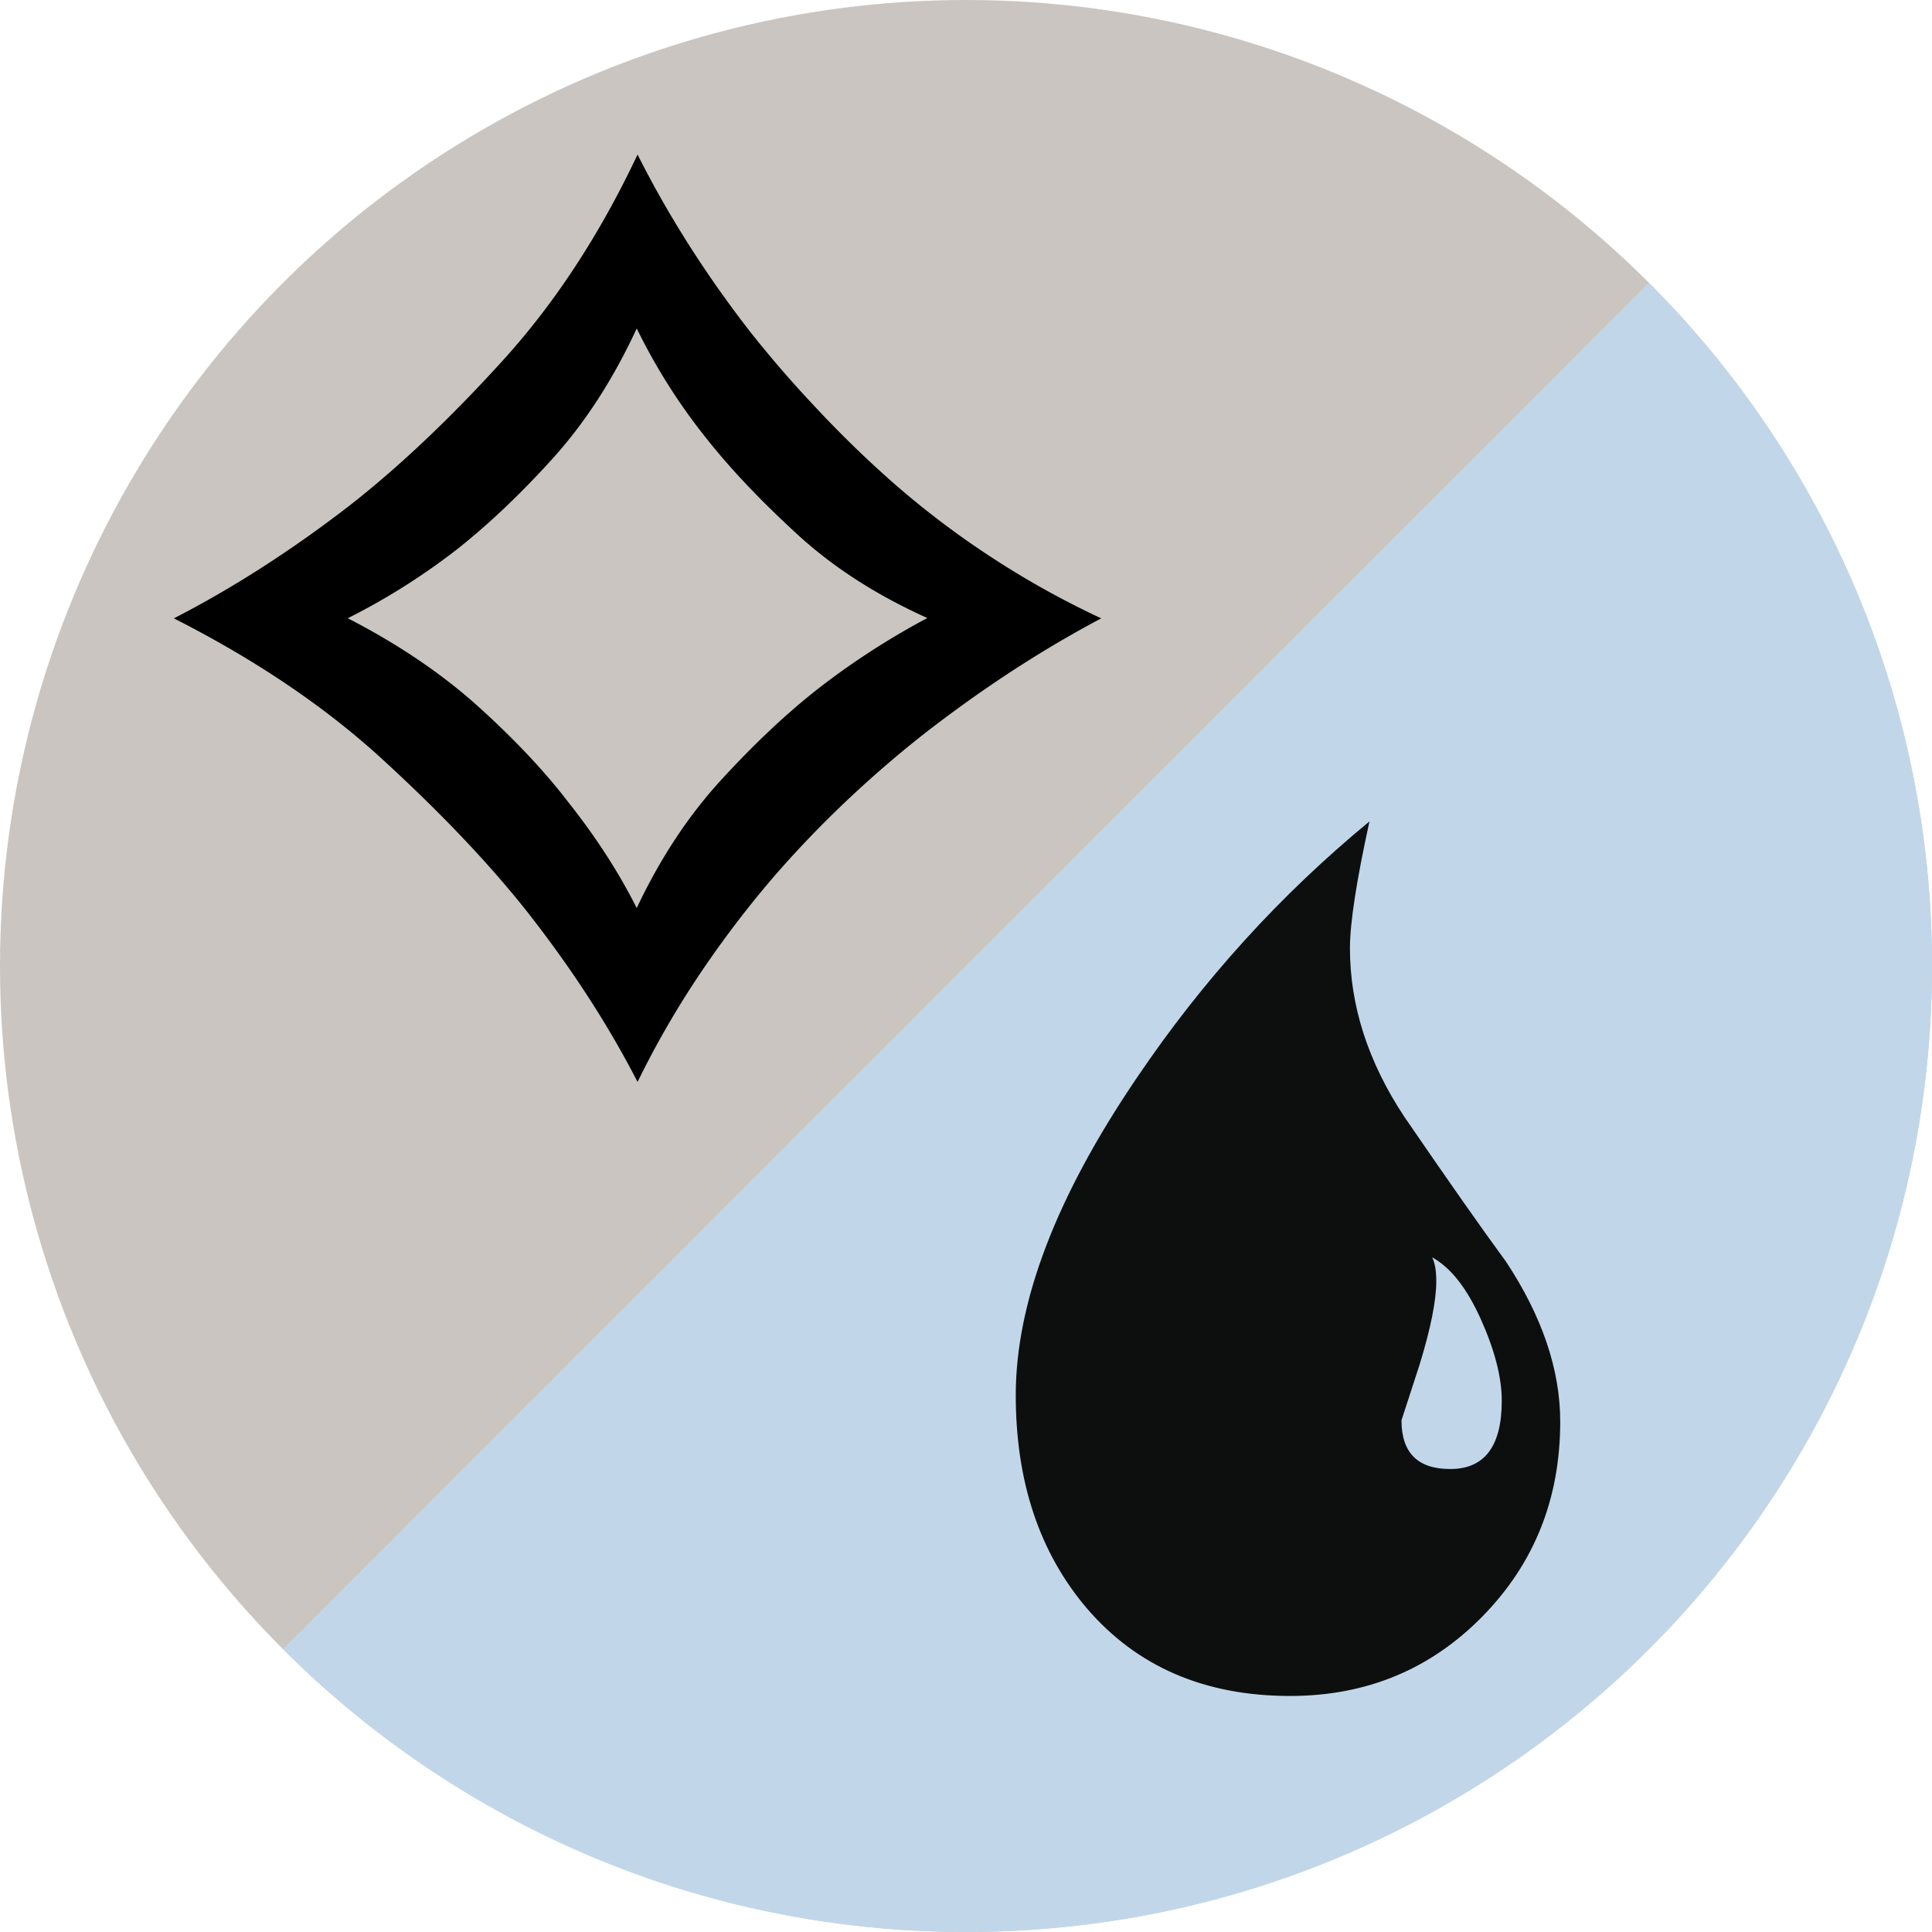
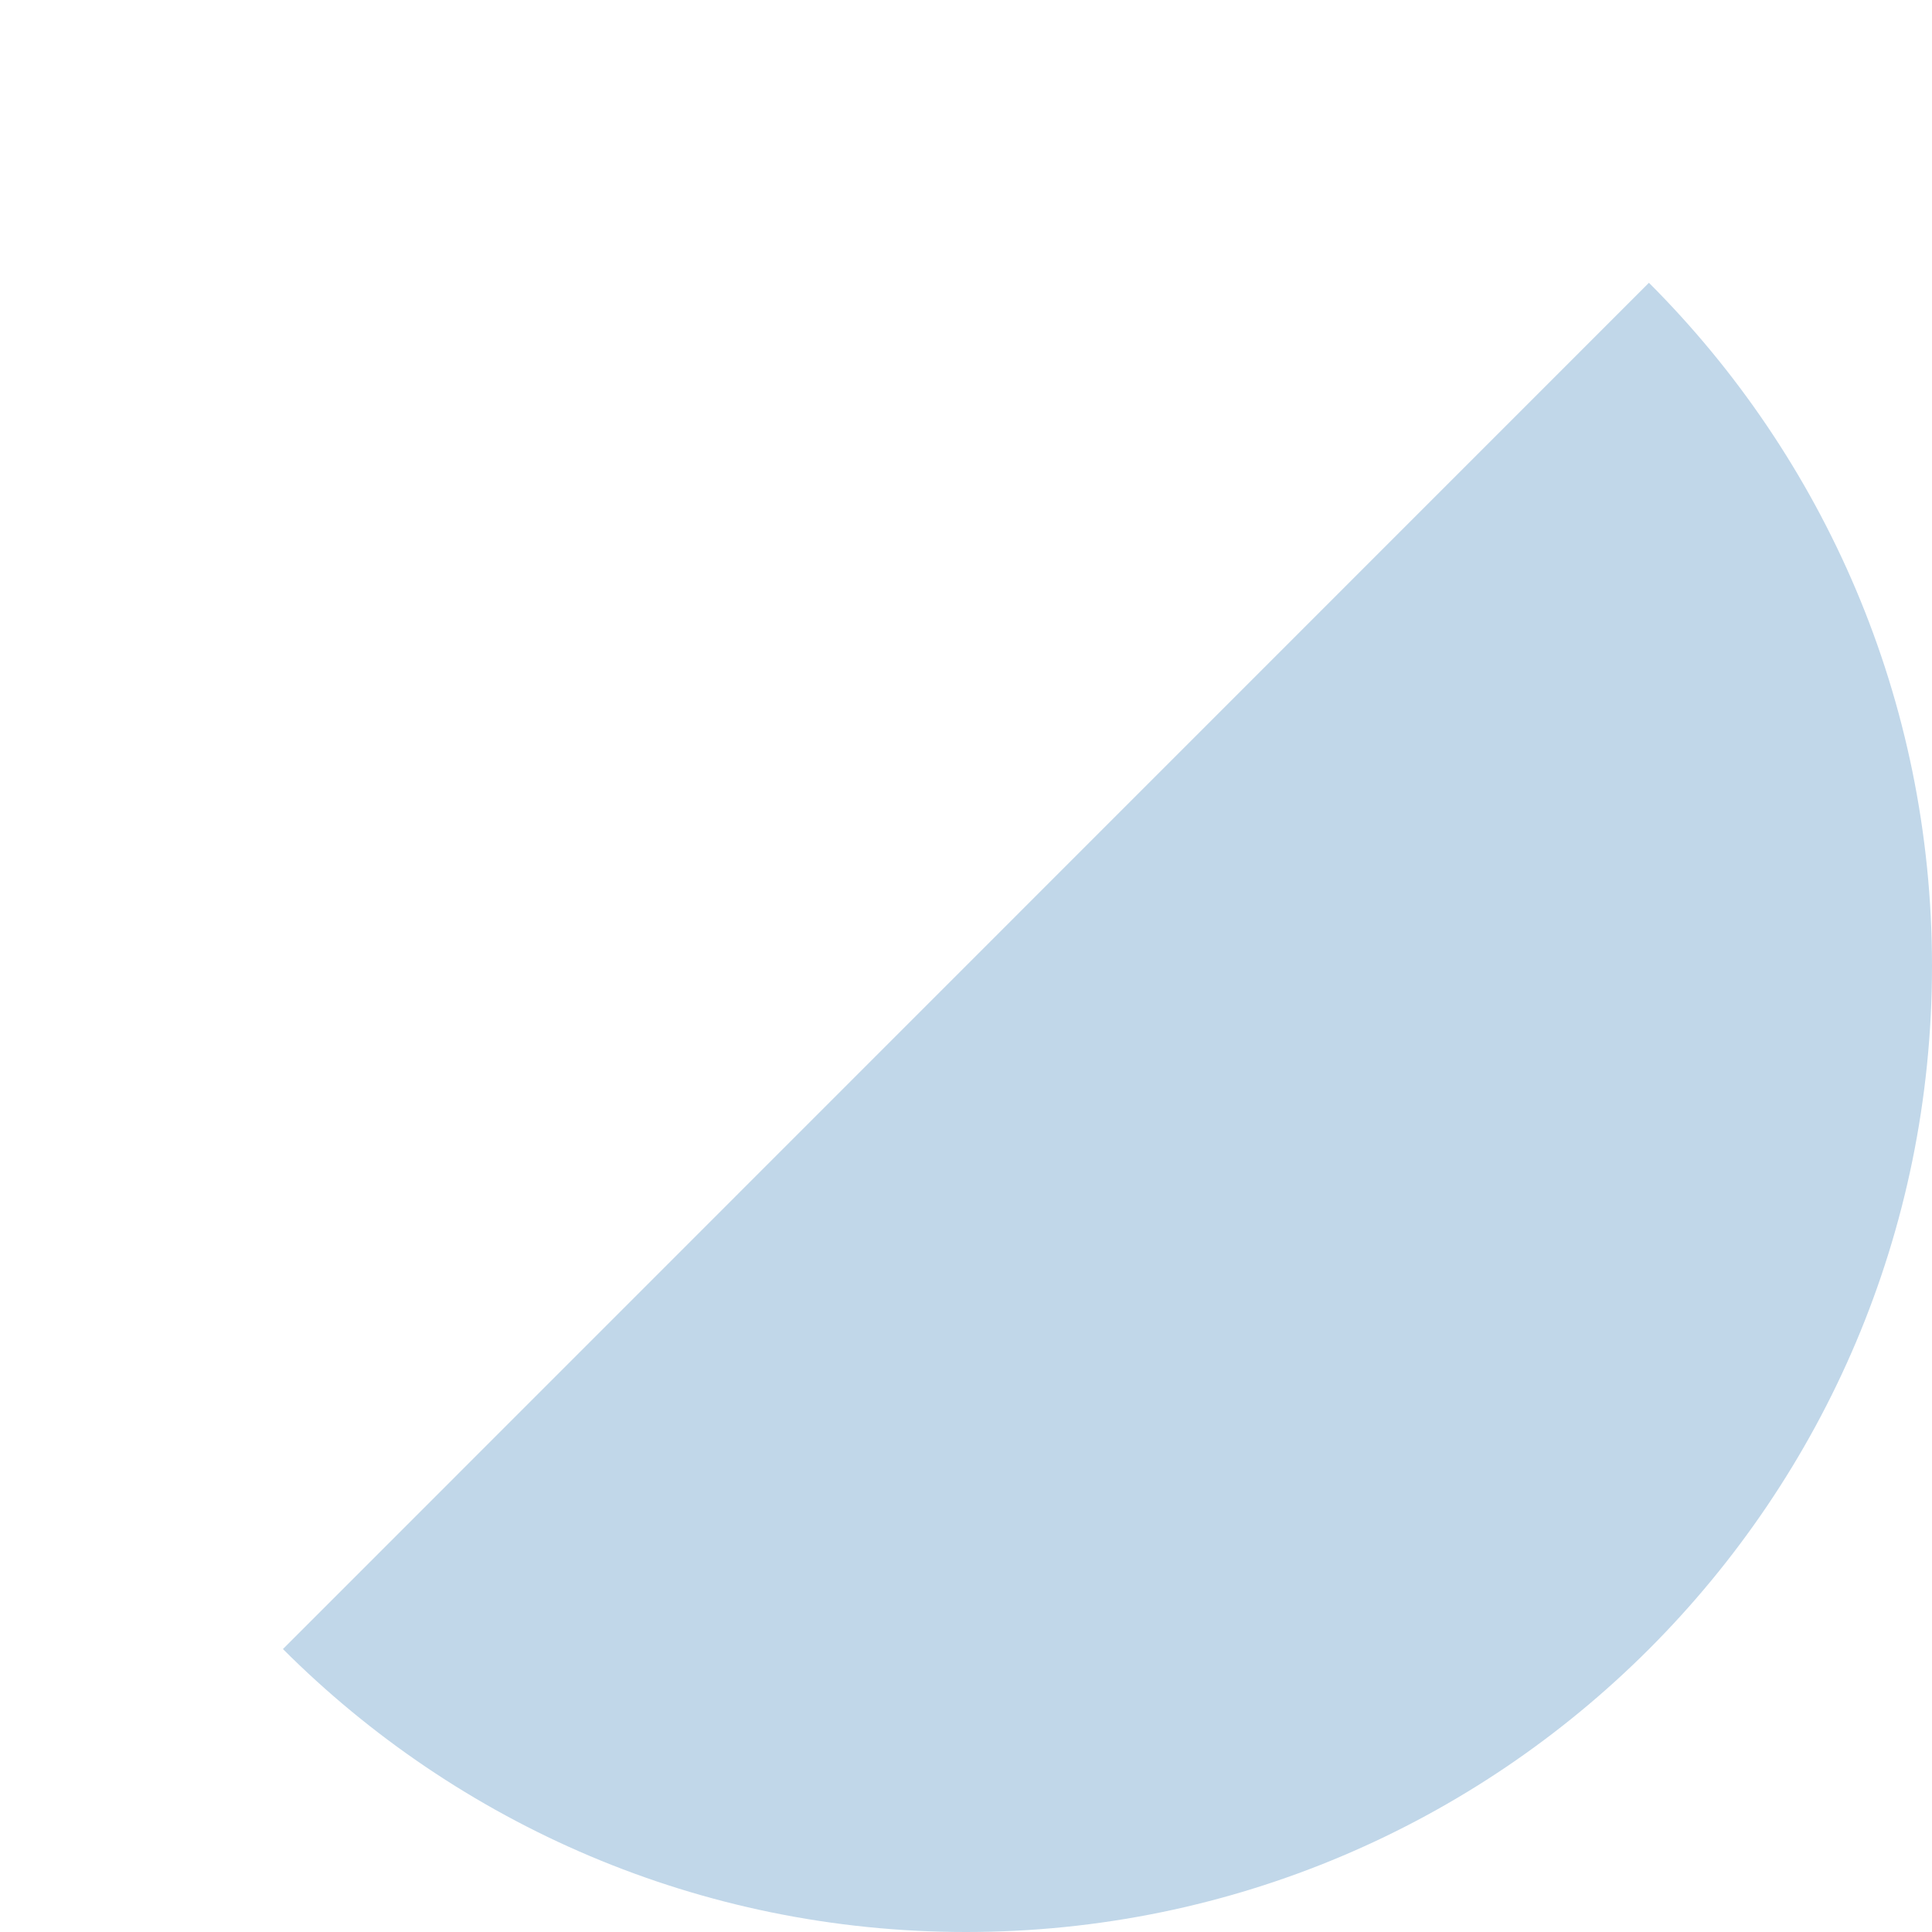
<svg xmlns="http://www.w3.org/2000/svg" viewBox="0 0 100 100">
  <g fill="none" fill-rule="evenodd">
-     <circle fill="#CAC5C0" cx="50" cy="50" r="50" />
    <path d="M85.349 14.637C94.401 23.688 100 36.188 100 49.997 100 77.613 77.614 100 49.999 100c-13.806 0-26.305-5.596-35.354-14.646" fill="#C1D7E9" />
-     <path d="M76.722 83.675c-2.692 2.739-6.008 4.108-9.947 4.108-4.422 0-7.929-1.514-10.524-4.54-2.452-2.884-3.676-6.558-3.676-11.028 0-4.804 2.09-10.281 6.271-16.434 3.41-5.047 7.423-9.467 12.037-13.264-.673 3.076-1.01 5.262-1.01 6.561 0 2.98.937 5.886 2.811 8.721 2.307 3.365 4.061 5.864 5.262 7.496 1.874 2.835 2.811 5.6 2.811 8.289.001 3.99-1.344 7.354-4.035 10.091Zm-.072-15.388c-.721-1.609-1.562-2.68-2.523-3.208.145.288.215.698.215 1.226 0 1.01-.287 2.453-.863 4.324l-.938 2.885c0 1.68.839 2.522 2.522 2.522 1.777 0 2.668-1.177 2.668-3.532 0-1.201-.36-2.608-1.081-4.217Z" fill="#0D0F0F" />
-     <path d="M33 8c1.577 3.134 3.508 6.179 5.798 9.133a58.592 58.592 0 0 0 3.349 3.879 57.477 57.477 0 0 0 4.112 4.003 45.35 45.35 0 0 0 4.943 3.754A45.556 45.556 0 0 0 57 32.006c-3.047 1.612-6.065 3.574-9.067 5.897a57.907 57.907 0 0 0-3.918 3.36 55.063 55.063 0 0 0-3.993 4.15 53.812 53.812 0 0 0-3.758 4.938A47.272 47.272 0 0 0 33 56c-1.526-2.966-3.428-5.897-5.712-8.806-1.96-2.48-4.437-5.085-7.433-7.837-2.99-2.751-6.612-5.198-10.855-7.351 3.053-1.568 6.071-3.507 9.067-5.818 2.557-1.996 5.194-4.488 7.91-7.476C28.7 15.724 31.036 12.16 33 8Zm-3.595 33.508c1.436 1.808 2.618 3.638 3.552 5.492 1.217-2.575 2.675-4.783 4.376-6.636 1.707-1.865 3.367-3.421 4.965-4.68A39.334 39.334 0 0 1 48 31.989c-2.647-1.19-4.895-2.643-6.735-4.337-1.85-1.693-3.407-3.33-4.67-4.92A30.673 30.673 0 0 1 32.957 17c-1.211 2.62-2.664 4.863-4.336 6.716-1.684 1.865-3.321 3.41-4.919 4.68A34.24 34.24 0 0 1 18 32c2.646 1.362 4.9 2.895 6.775 4.588 1.874 1.694 3.42 3.341 4.63 4.92Z" fill="#000" />
  </g>
</svg>